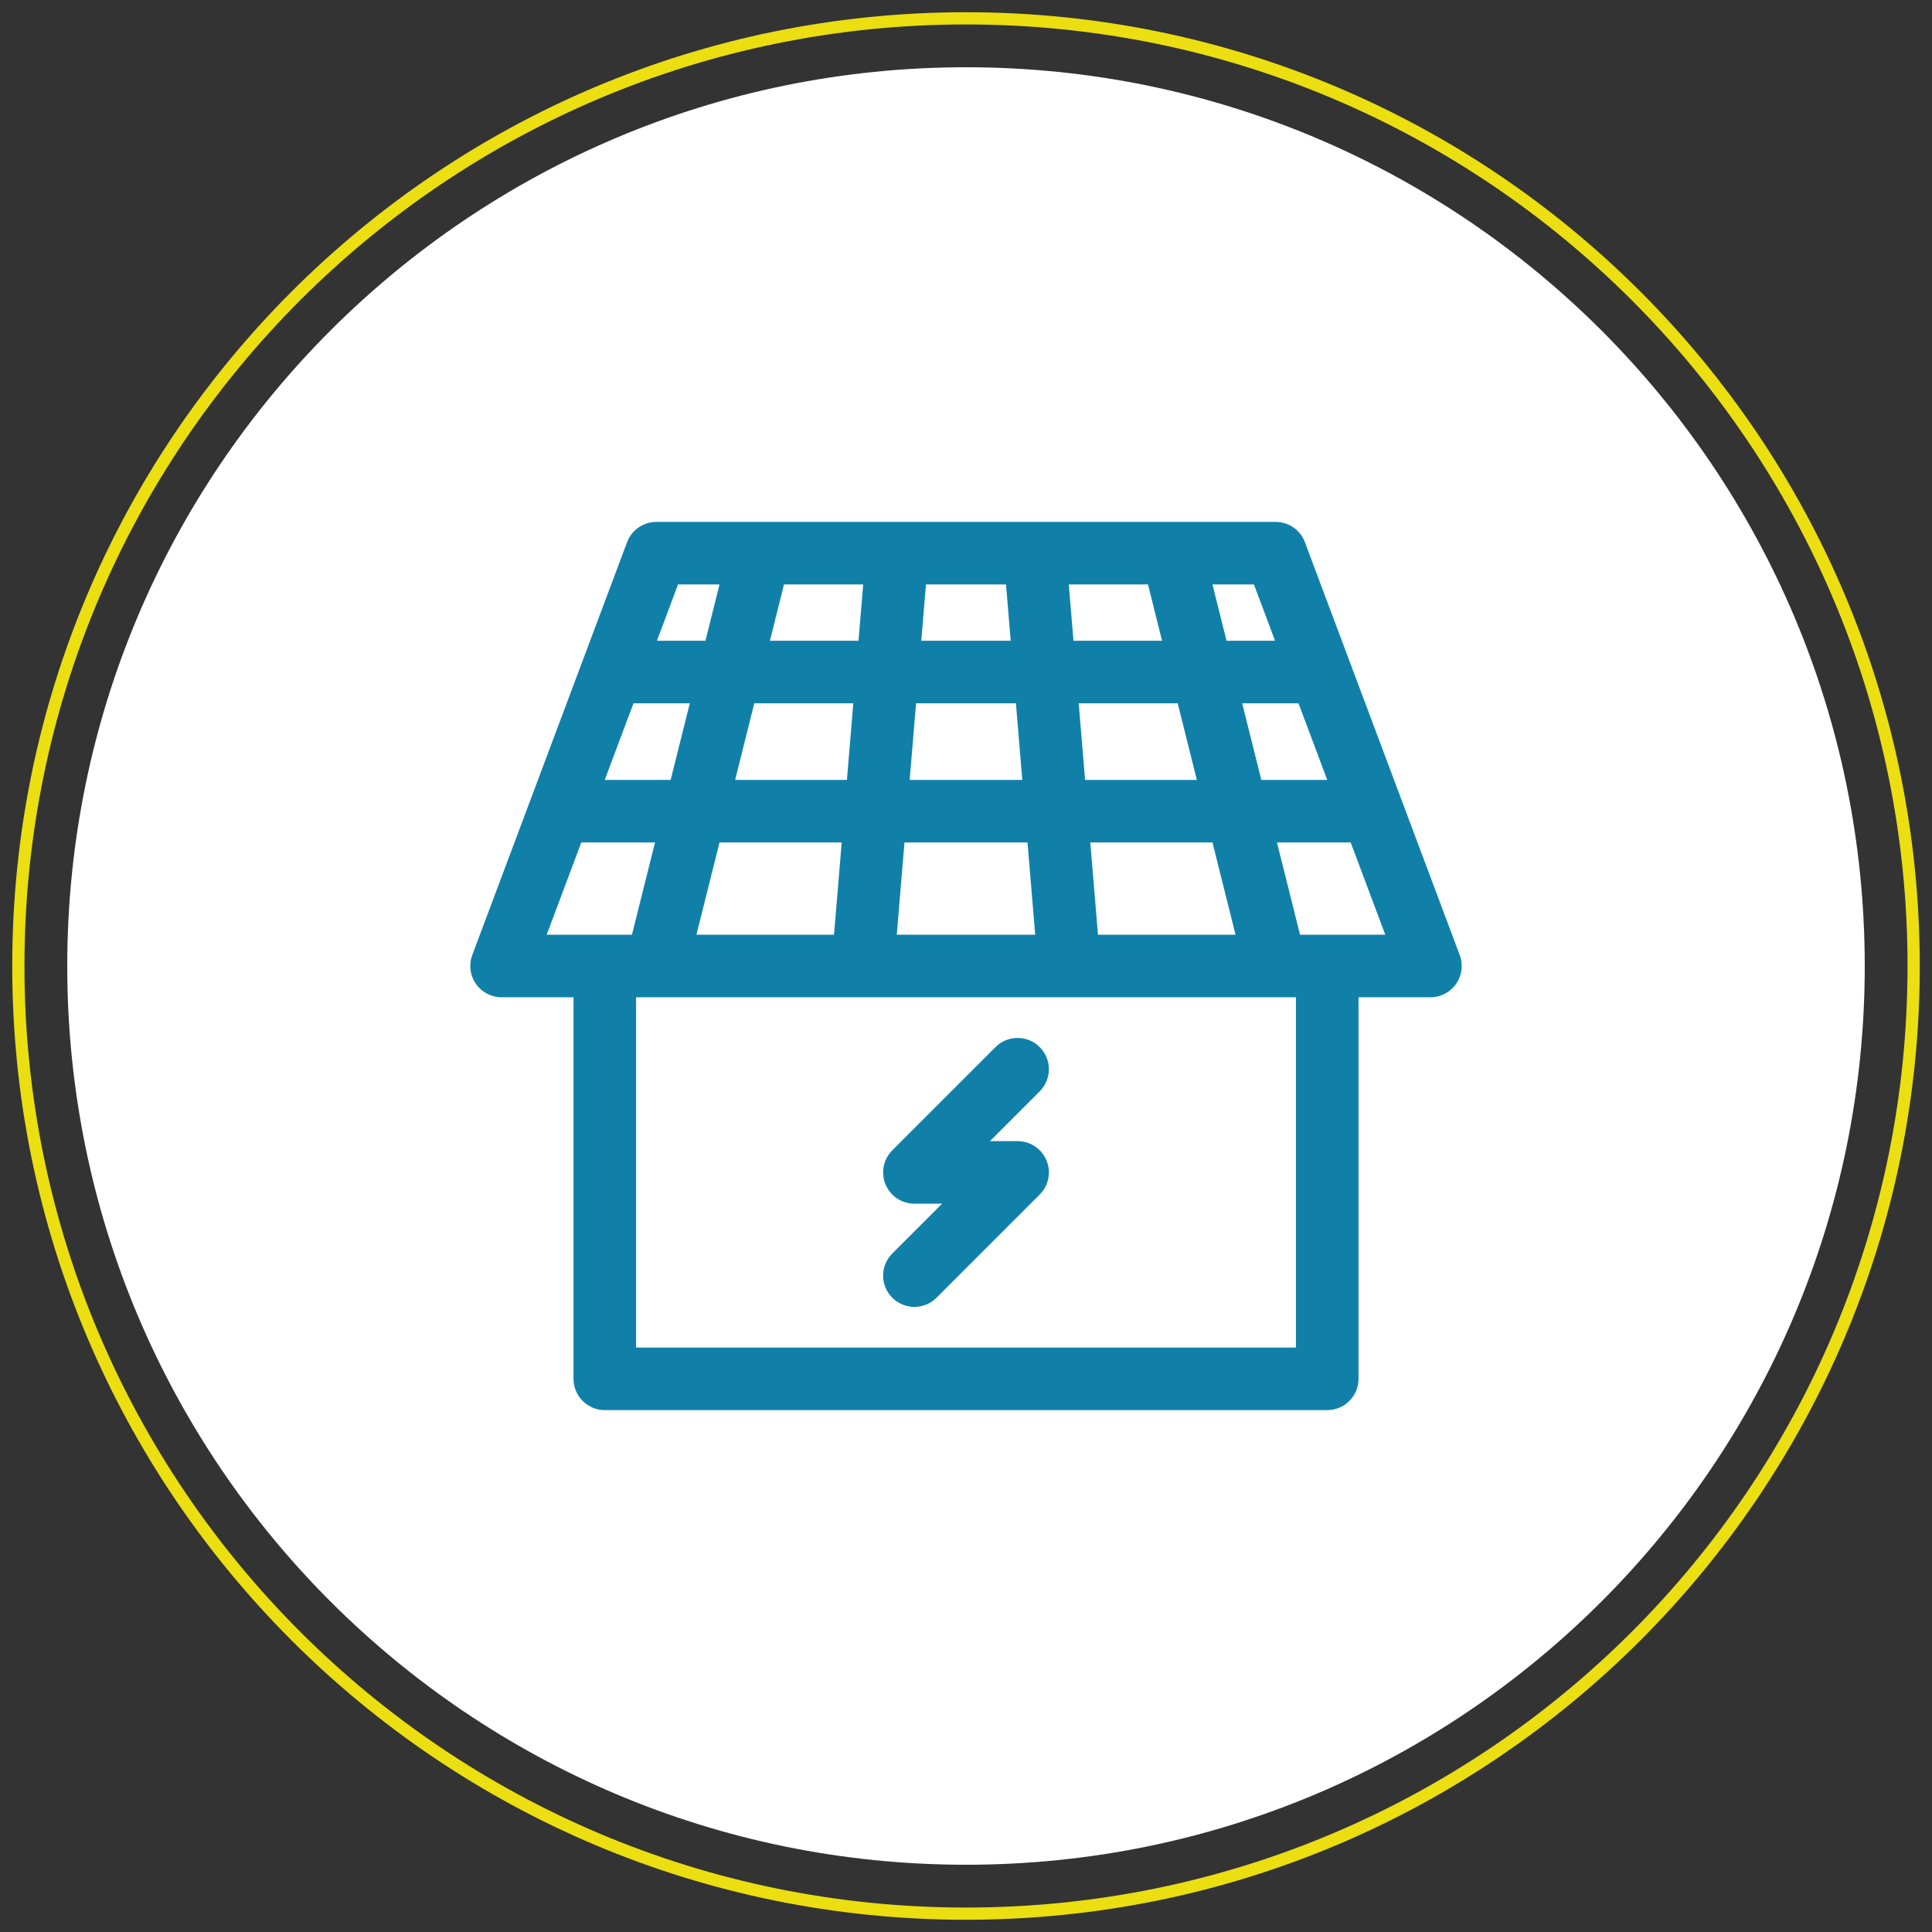
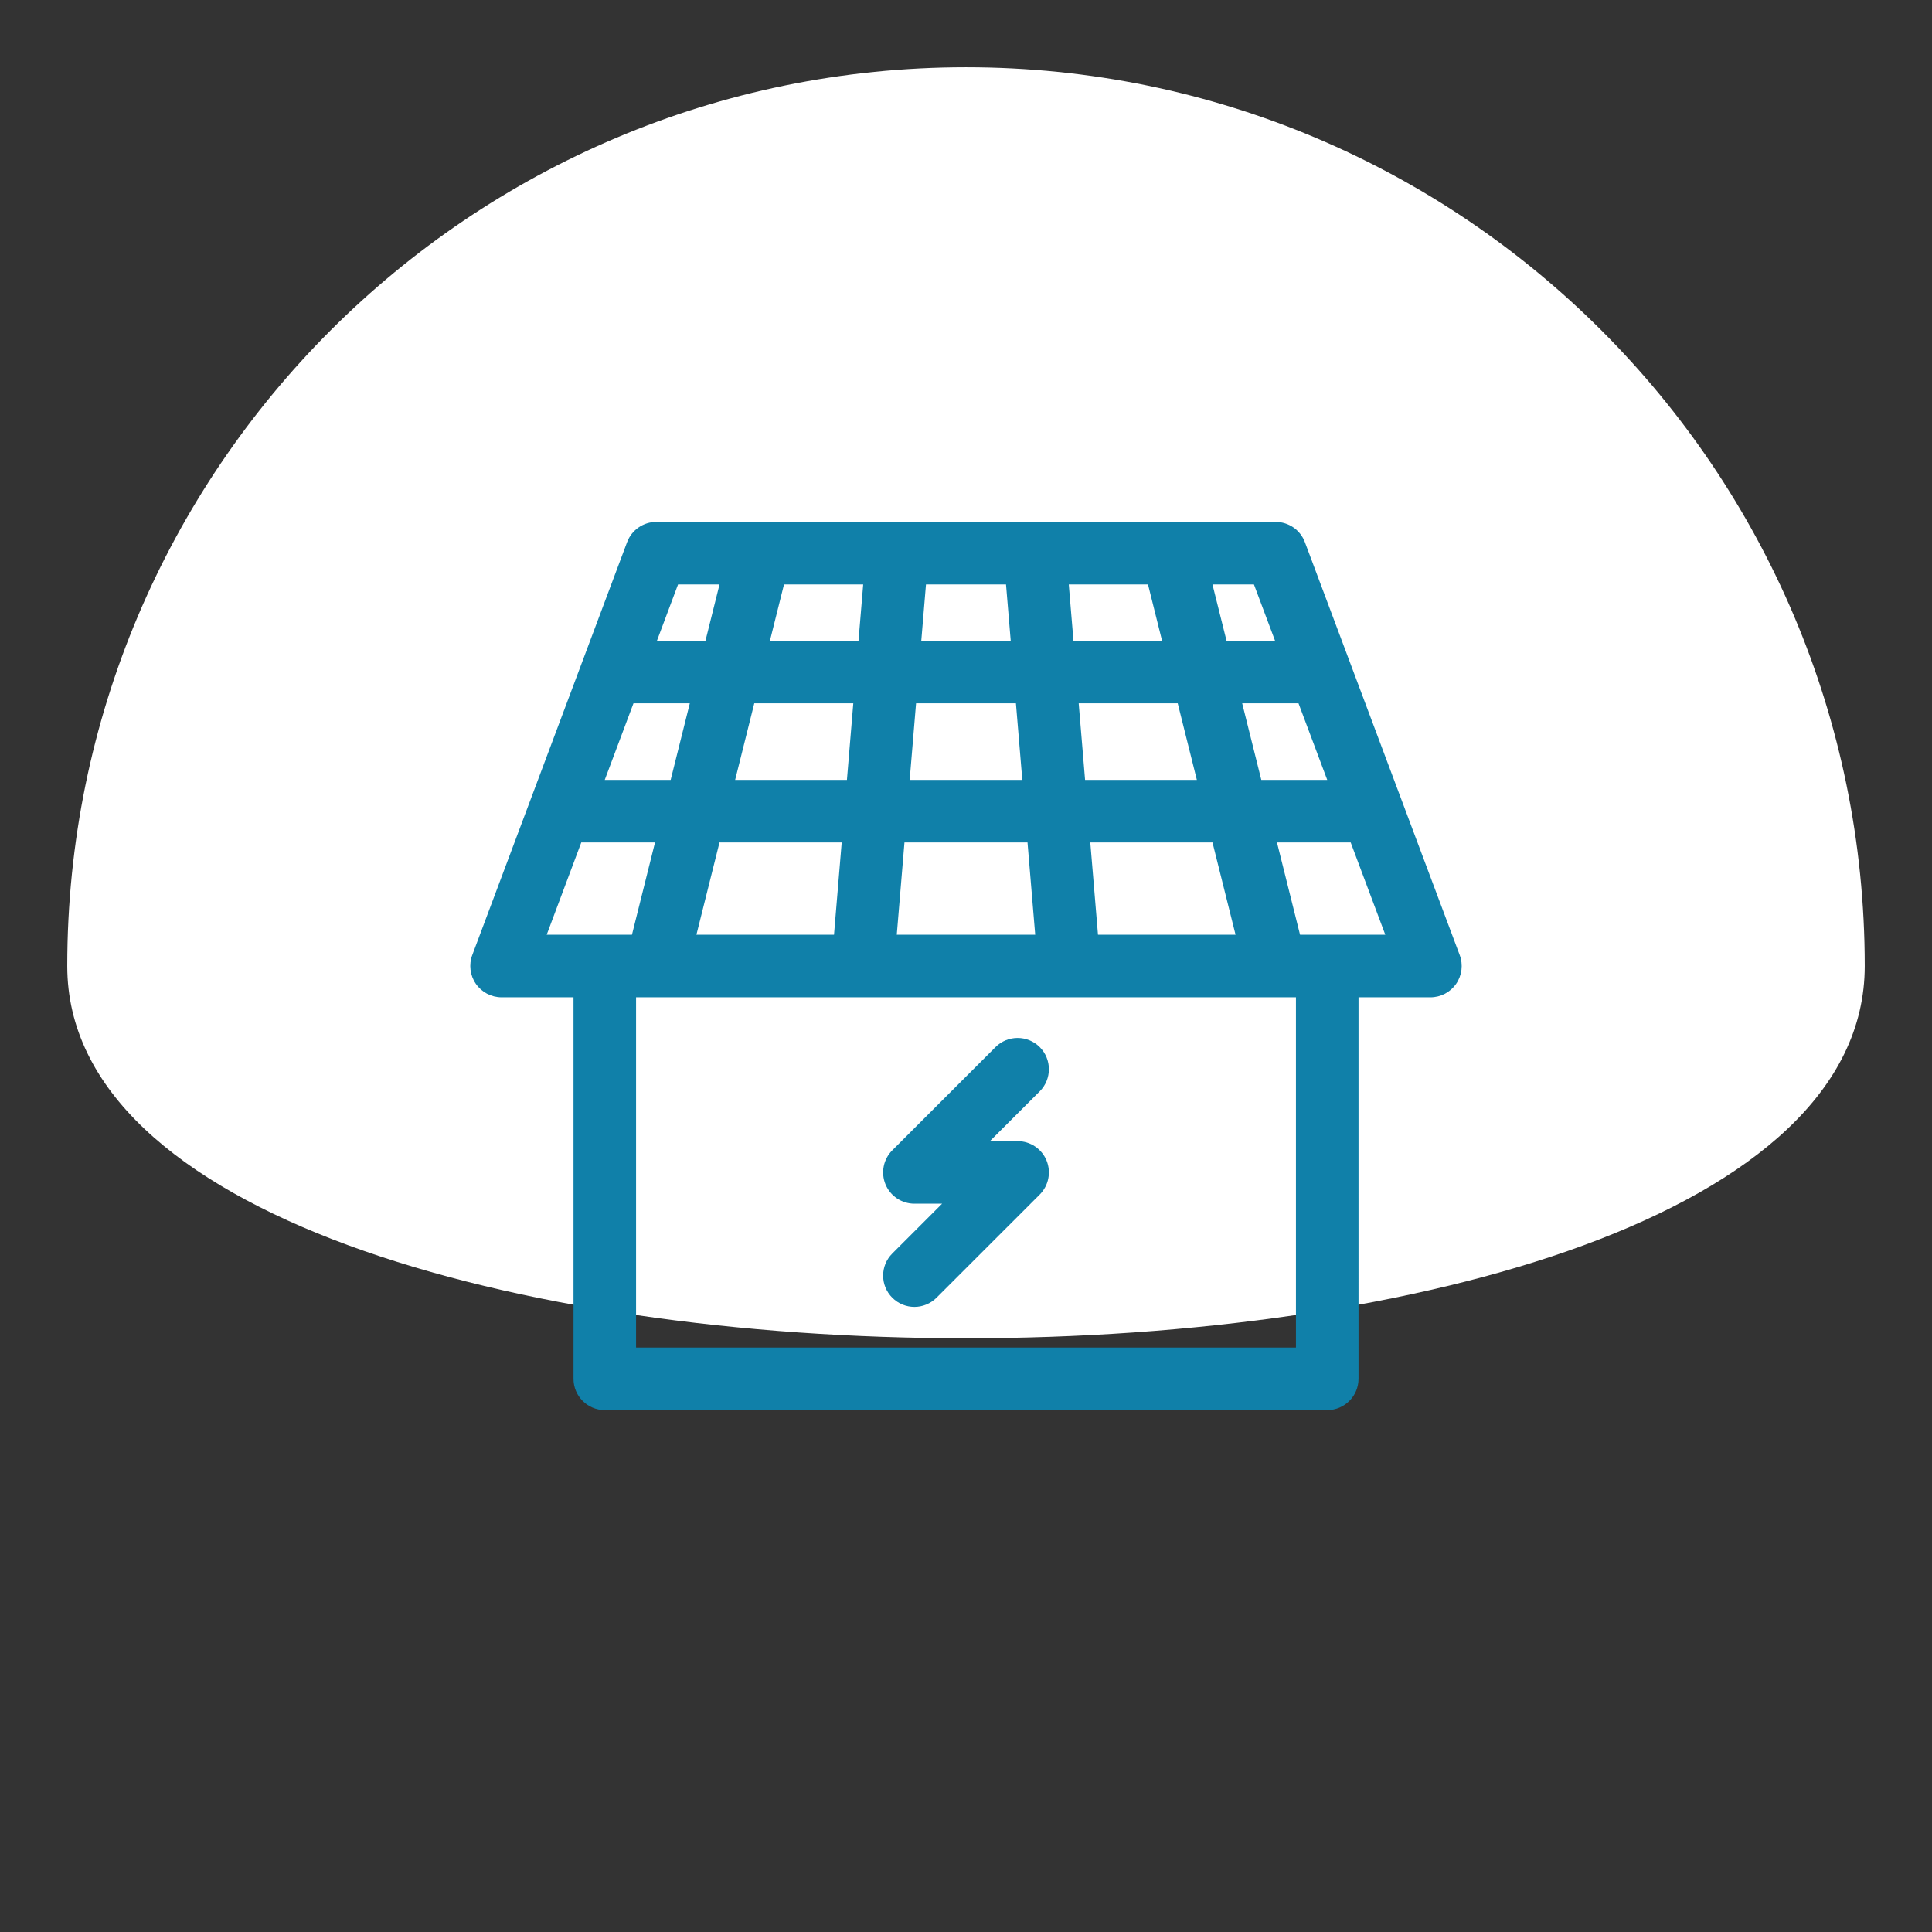
<svg xmlns="http://www.w3.org/2000/svg" version="1.1" id="Capa_1" x="0px" y="0px" width="158px" height="158px" viewBox="0 0 158 158" enable-background="new 0 0 158 158" xml:space="preserve">
  <rect x="0" y="0" width="158" height="158" fill="#333333" stroke="none" />
  <g>
-     <path fill="#FFFFFF" d="M79,5.5c40.593,0,73.5,32.907,73.5,73.5s-32.907,73.5-73.5,73.5S5.5,119.593,5.5,79S38.407,5.5,79,5.5z" />
-     <path fill-rule="evenodd" clip-rule="evenodd" fill="none" stroke="#EBDE11" stroke-miterlimit="10" d="M79,1.5   c42.802,0,77.5,34.698,77.5,77.5s-34.698,77.5-77.5,77.5S1.5,121.802,1.5,79S36.198,1.5,79,1.5z" />
+     <path fill="#FFFFFF" d="M79,5.5c40.593,0,73.5,32.907,73.5,73.5S5.5,119.593,5.5,79S38.407,5.5,79,5.5z" />
    <g>
      <g>
        <path fill="#1080A9" d="M119.375,78.102l-12.66-33.762c-0.373-0.998-1.328-1.658-2.395-1.658H53.68     c-1.066,0-2.021,0.66-2.396,1.658l-12.66,33.762c-0.295,0.785-0.186,1.664,0.293,2.355c0.477,0.689,1.262,1.102,2.102,1.102     h5.883v31.201c0,1.412,1.145,2.559,2.558,2.559h59.082c1.411,0,2.558-1.146,2.558-2.559V81.559h5.883     c0.838,0,1.624-0.412,2.102-1.102C119.561,79.766,119.67,78.887,119.375,78.102z M106.192,57.516l2.35,6.266h-5.391l-1.565-6.266     H106.192z M102.548,47.797l1.727,4.604h-3.968l-1.151-4.604H102.548z M101.044,76.441h-11.25l-0.63-7.545h9.994L101.044,76.441z      M97.88,63.781h-9.142l-0.522-6.266h8.098L97.88,63.781z M93.884,47.795l1.15,4.605h-7.245l-0.384-4.605H93.884z M75.727,47.795     h6.546l0.384,4.605h-7.314L75.727,47.795z M74.916,57.516h8.167l0.522,6.266h-9.211L74.916,57.516z M73.968,68.896H84.03     l0.63,7.545H73.339L73.968,68.896z M64.116,47.797h6.477L70.209,52.4h-7.244L64.116,47.797z M61.686,57.516h8.097l-0.521,6.266     H60.12L61.686,57.516z M68.835,68.898l-0.629,7.543H56.954l1.887-7.543H68.835z M55.451,47.795h3.392l-1.15,4.605h-3.968     L55.451,47.795z M51.807,57.516h4.606l-1.566,6.266h-5.391L51.807,57.516z M44.71,76.441l2.828-7.545h6.03l-1.886,7.545H44.71z      M105.982,110.203H52.018V81.557h53.965V110.203z M106.317,76.441l-1.886-7.545h6.028l2.83,7.545H106.317z M72.971,106.129     c0.5,0.498,1.154,0.75,1.81,0.75c0.654,0,1.309-0.252,1.808-0.75l8.441-8.439c0.73-0.732,0.948-1.832,0.554-2.789     c-0.396-0.955-1.329-1.578-2.363-1.578h-2.266l4.075-4.074c0.998-1,0.998-2.619,0-3.617c-1-0.998-2.62-0.998-3.618,0l-8.44,8.441     c-0.731,0.73-0.95,1.83-0.555,2.787c0.396,0.955,1.329,1.578,2.364,1.578h2.264l-4.073,4.074     C71.973,103.51,71.973,105.129,72.971,106.129z" />
      </g>
    </g>
  </g>
</svg>